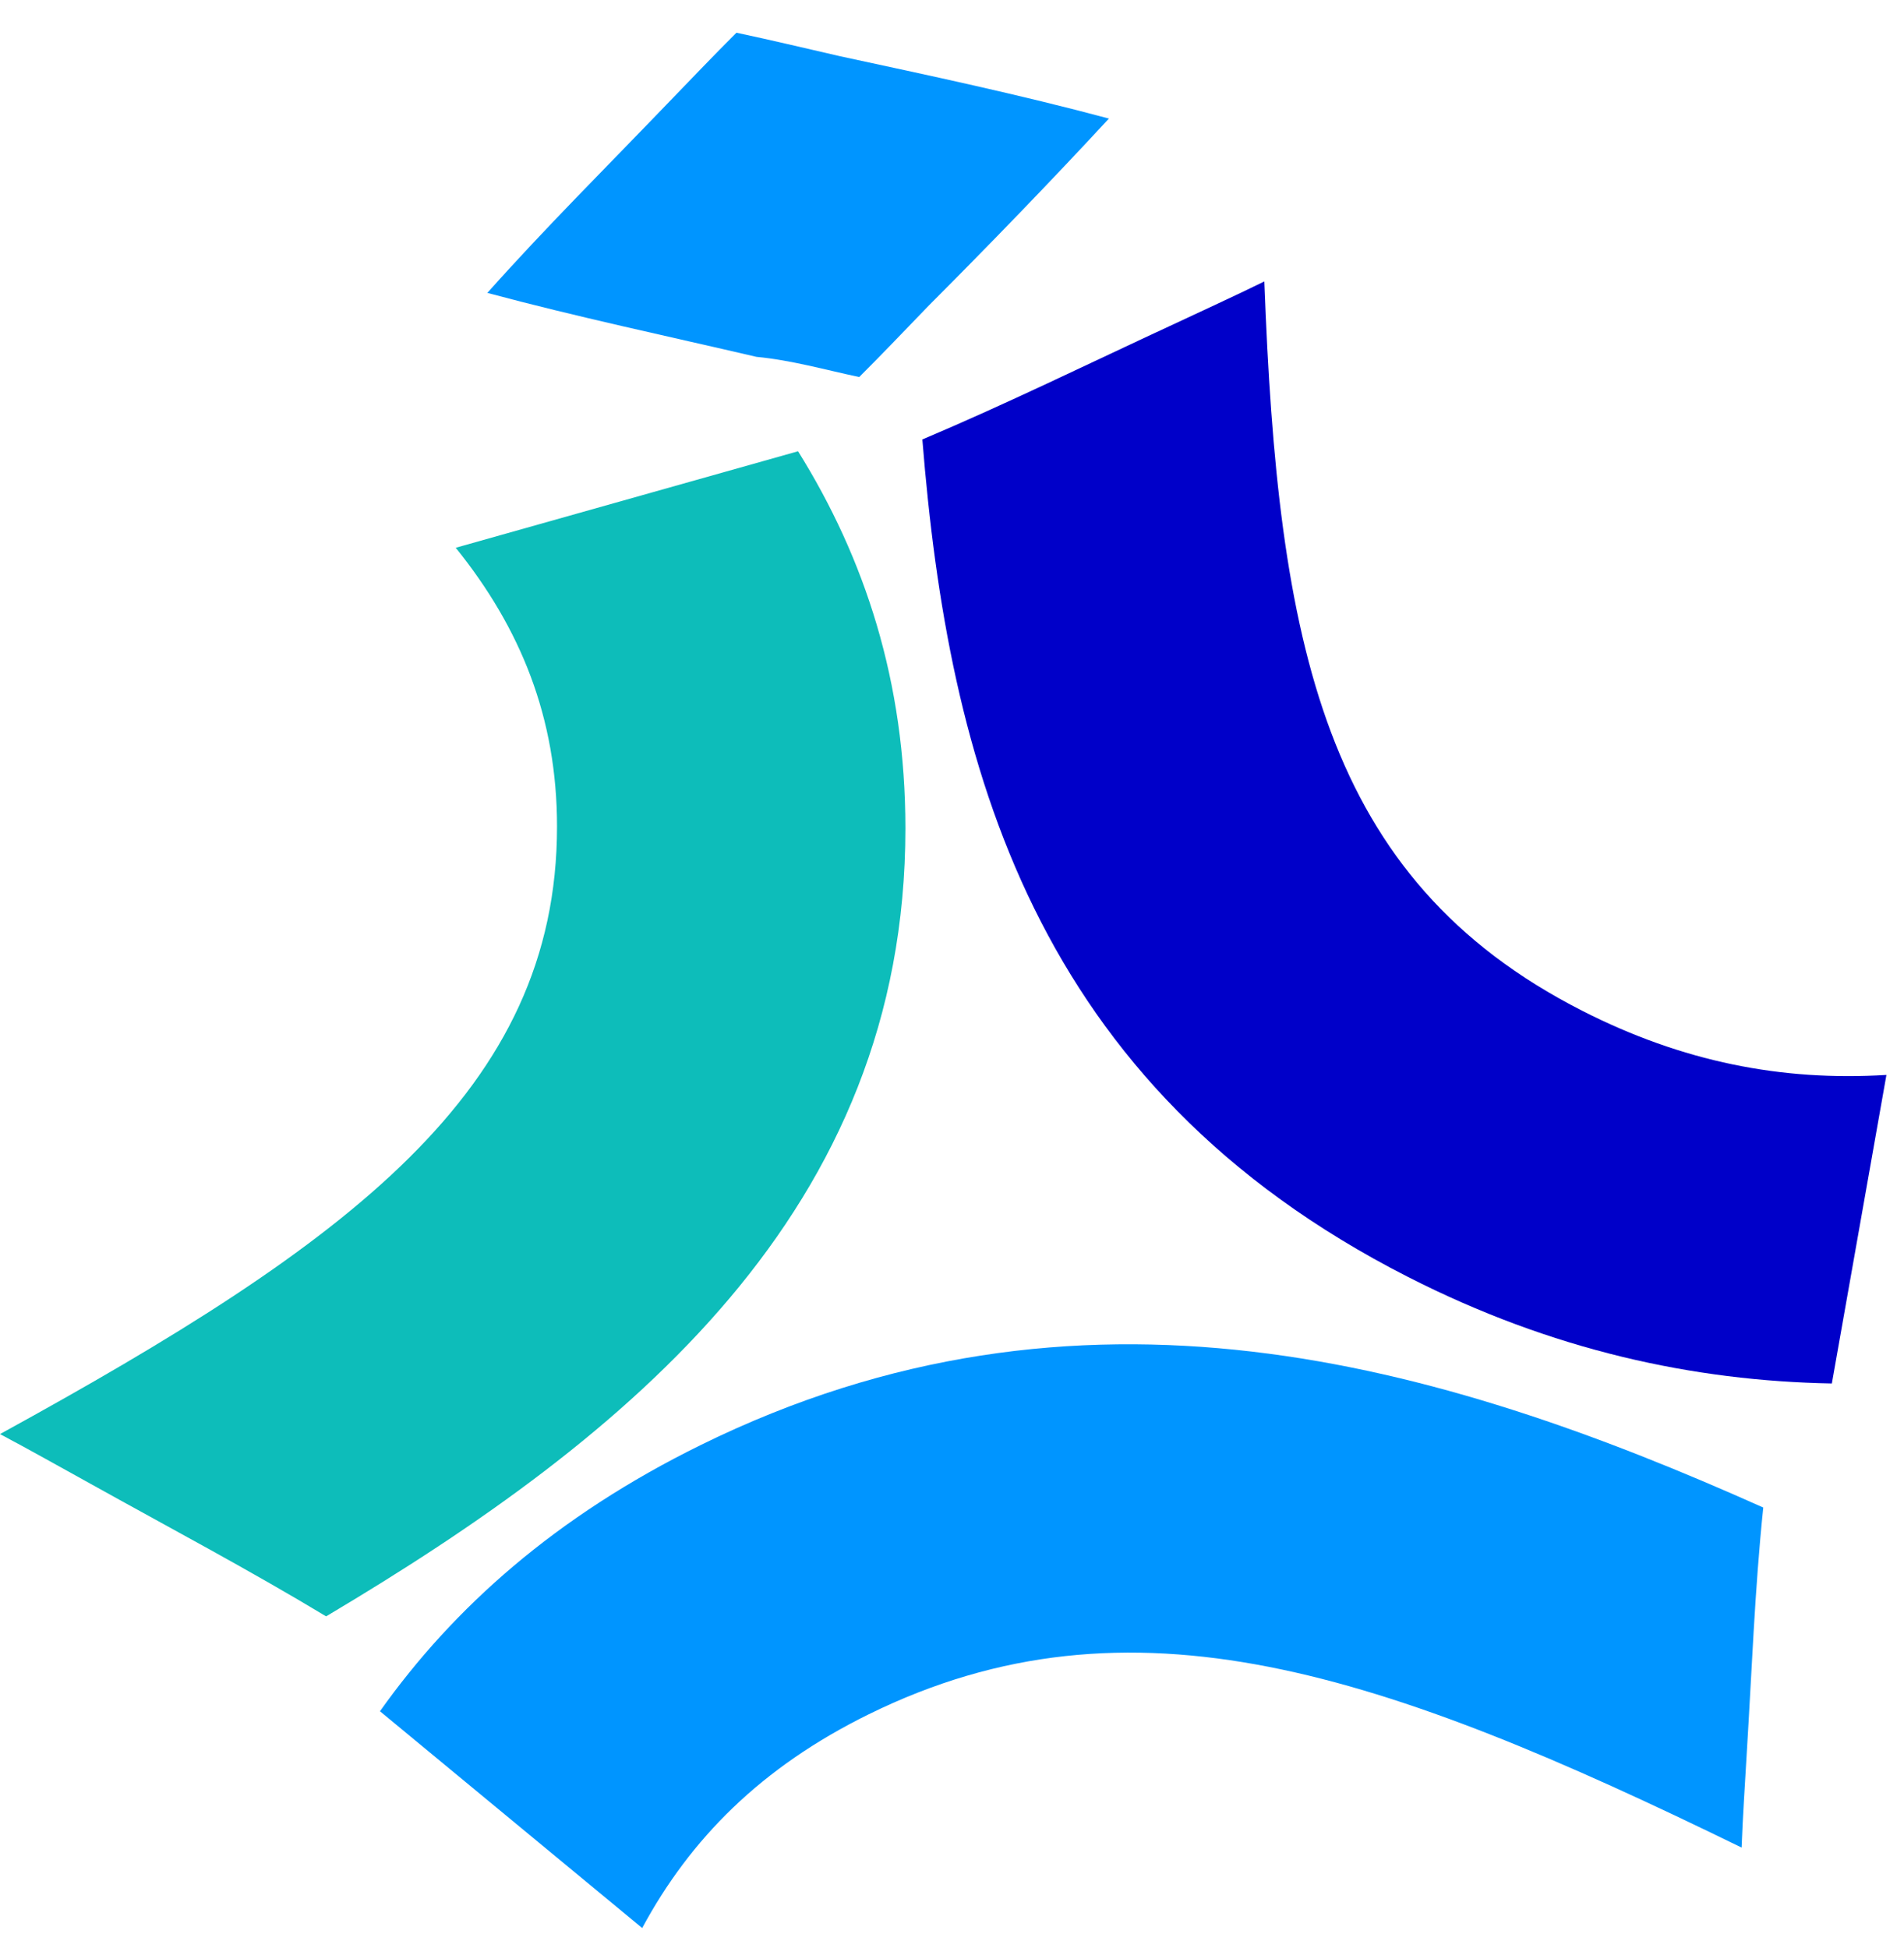
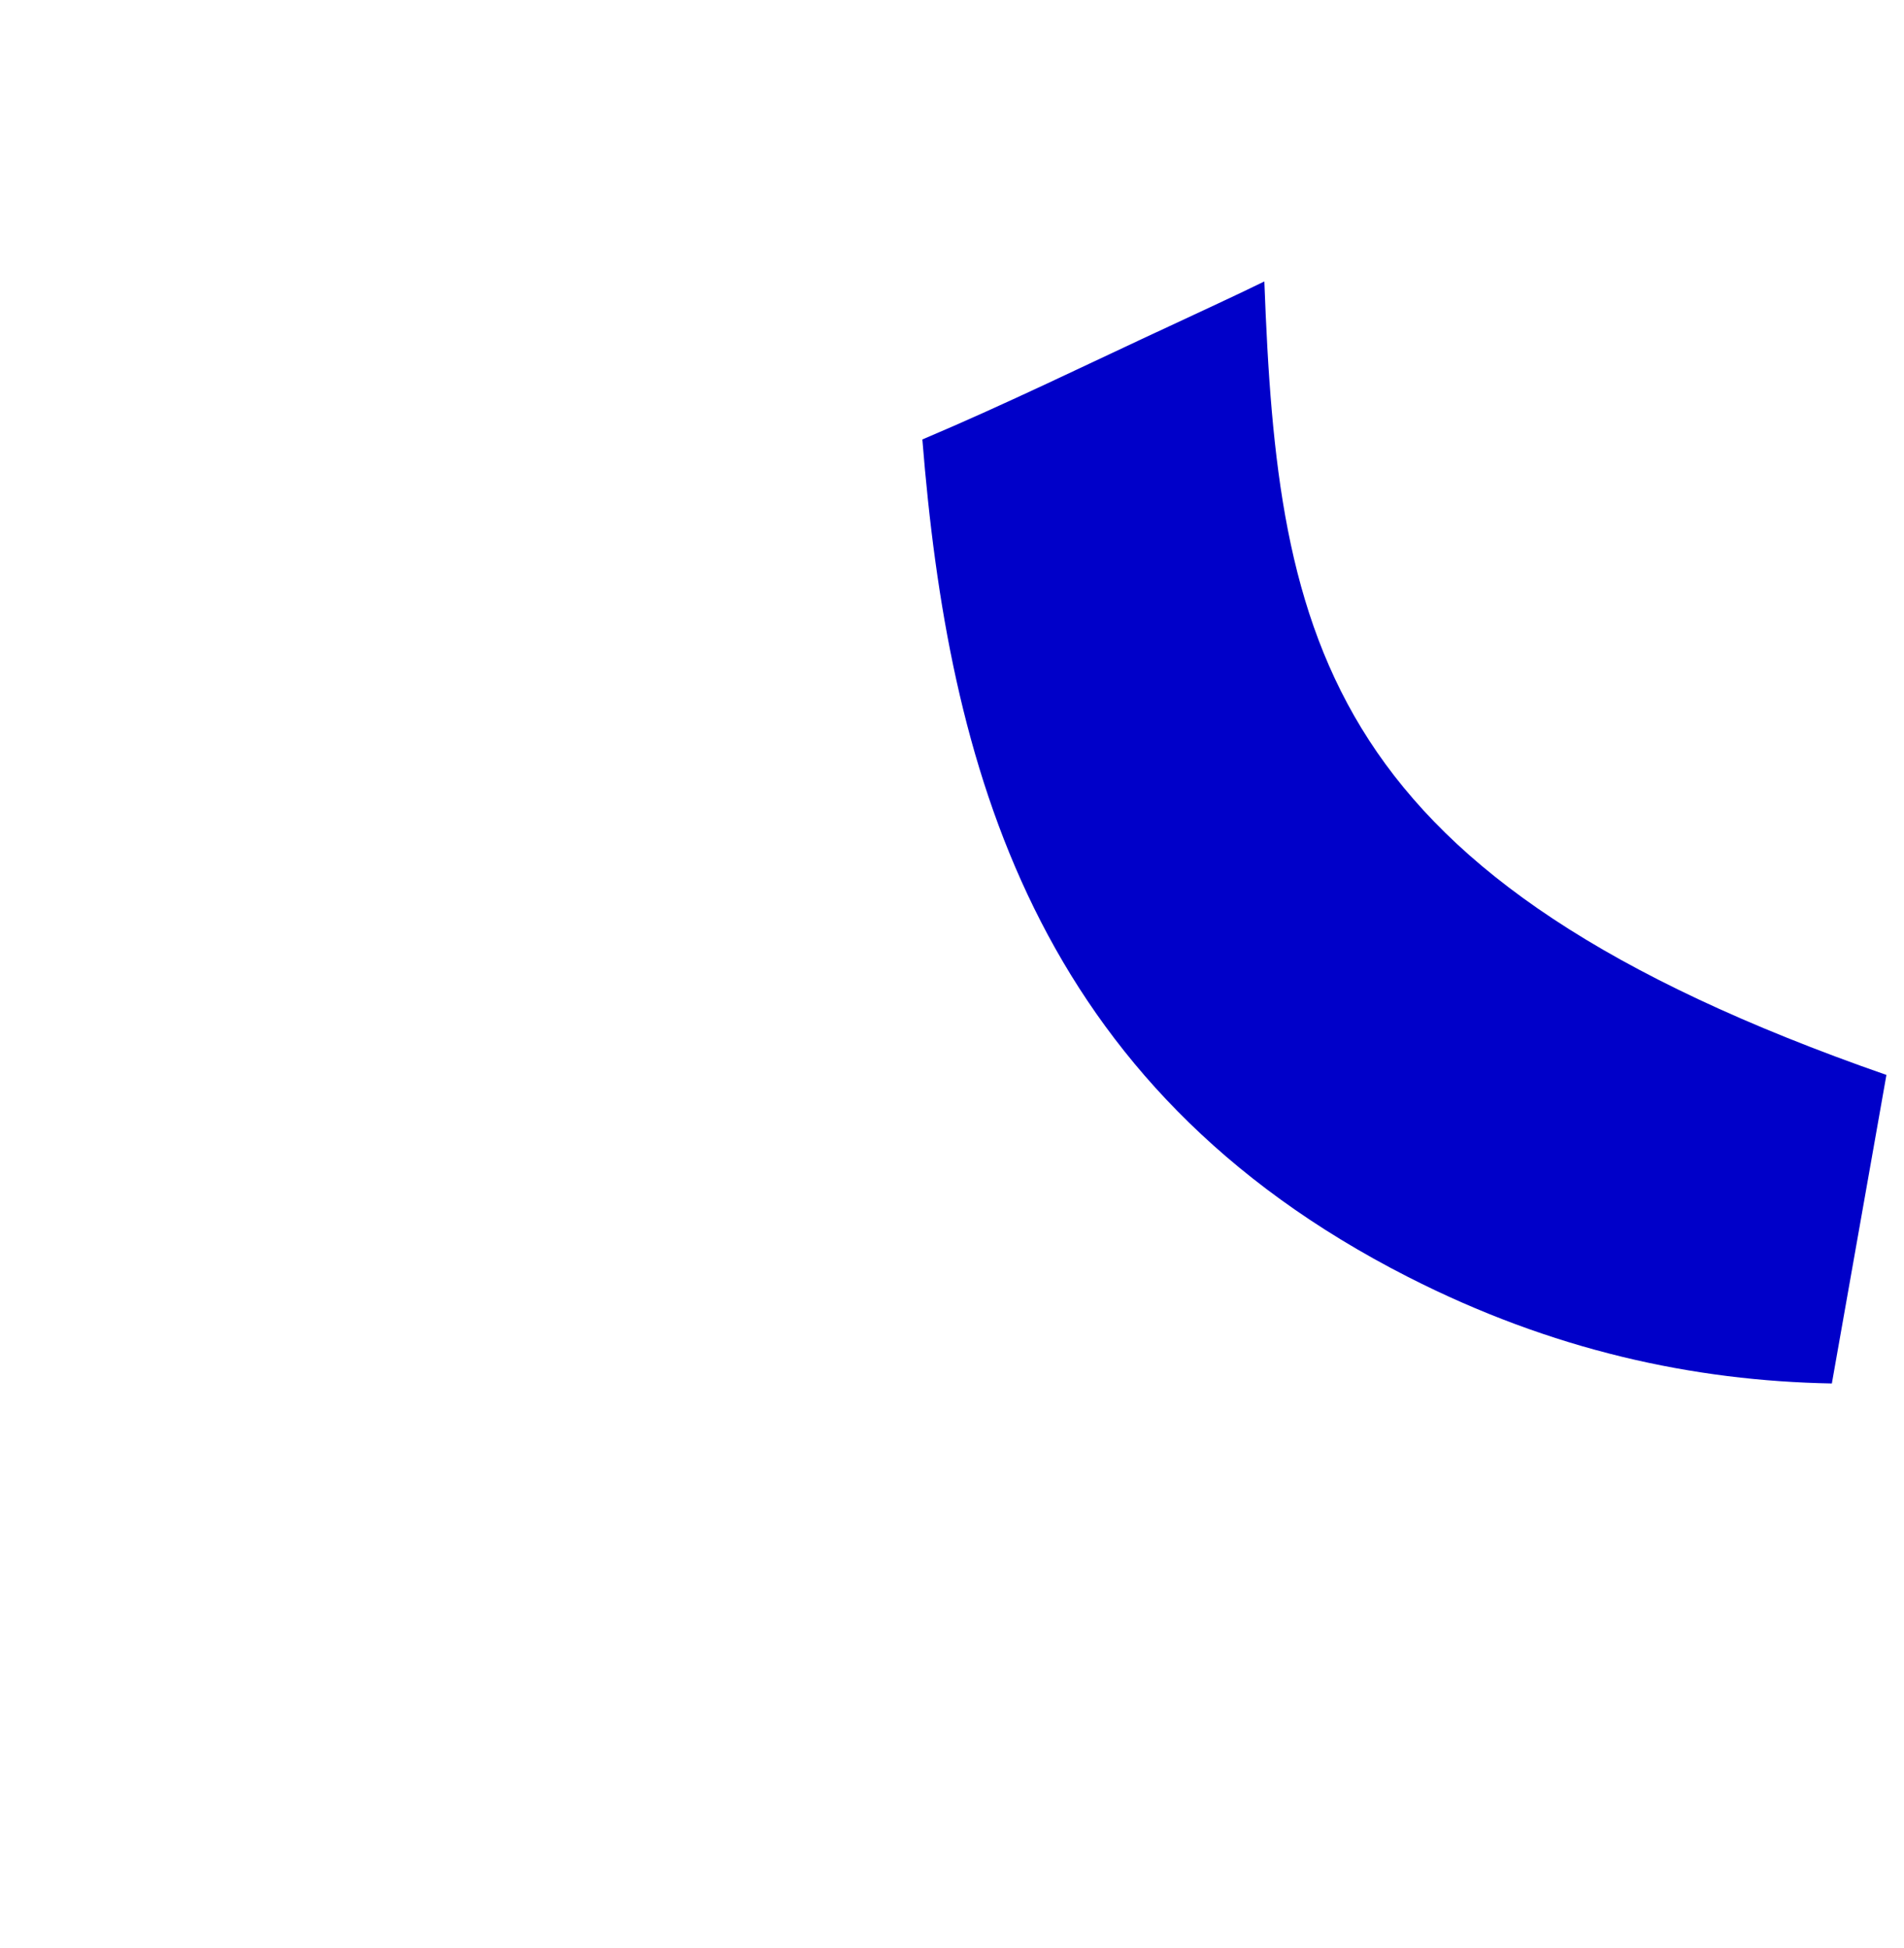
<svg xmlns="http://www.w3.org/2000/svg" width="130" height="133" viewBox="0 0 130 133" fill="none">
-   <path d="M58.665 25.746C60.27 24.149 61.744 22.589 63.44 20.839C67.498 16.771 71.738 12.397 75.714 8.096C69.622 6.461 63.349 5.131 57.381 3.845C54.856 3.267 52.635 2.732 50.283 2.234C48.677 3.831 47.204 5.391 45.508 7.14C41.491 11.325 37.209 15.583 33.275 20C39.367 21.636 45.64 22.965 51.649 24.367C54.05 24.596 56.312 25.247 58.665 25.746Z" fill="#0095FF" />
-   <path d="M128.8 73.4C121.644 73.841 114.858 72.498 108.031 69.02C90.305 59.991 87.248 43.921 86.326 19.218C84.211 20.254 82.165 21.184 79.861 22.265C74.358 24.816 68.718 27.579 62.976 30.008C64.751 52.187 70.507 74.14 96.138 87.196C105.959 92.199 115.606 94.295 125.074 94.468L128.8 73.4Z" fill="#0000C9" />
-   <path d="M31.117 37.403C35.542 42.894 38.032 48.995 38.032 56.438C38.032 74.497 23.787 84.869 -8.4362e-08 97.924C2.074 99.023 4.011 100.121 6.223 101.341C11.479 104.27 17.011 107.198 22.266 110.37C43.011 98.047 61.819 82.672 61.819 56.56C61.819 46.555 59.053 38.136 54.489 30.814L31.117 37.403Z" fill="#0DBDBA" />
-   <path d="M43.847 131.652C47.128 125.568 51.955 120.679 59.323 117.054C77.2 108.26 94.404 114.186 118.913 126.159C118.99 124.025 119.134 121.998 119.264 119.699C119.604 114.223 119.809 108.534 120.391 102.94C98.089 92.955 73.71 85.948 47.86 98.664C37.955 103.536 30.968 109.768 25.943 116.85L43.847 131.652Z" fill="#0095FF" />
+   <path d="M128.8 73.4C90.305 59.991 87.248 43.921 86.326 19.218C84.211 20.254 82.165 21.184 79.861 22.265C74.358 24.816 68.718 27.579 62.976 30.008C64.751 52.187 70.507 74.14 96.138 87.196C105.959 92.199 115.606 94.295 125.074 94.468L128.8 73.4Z" fill="#0000C9" />
</svg>